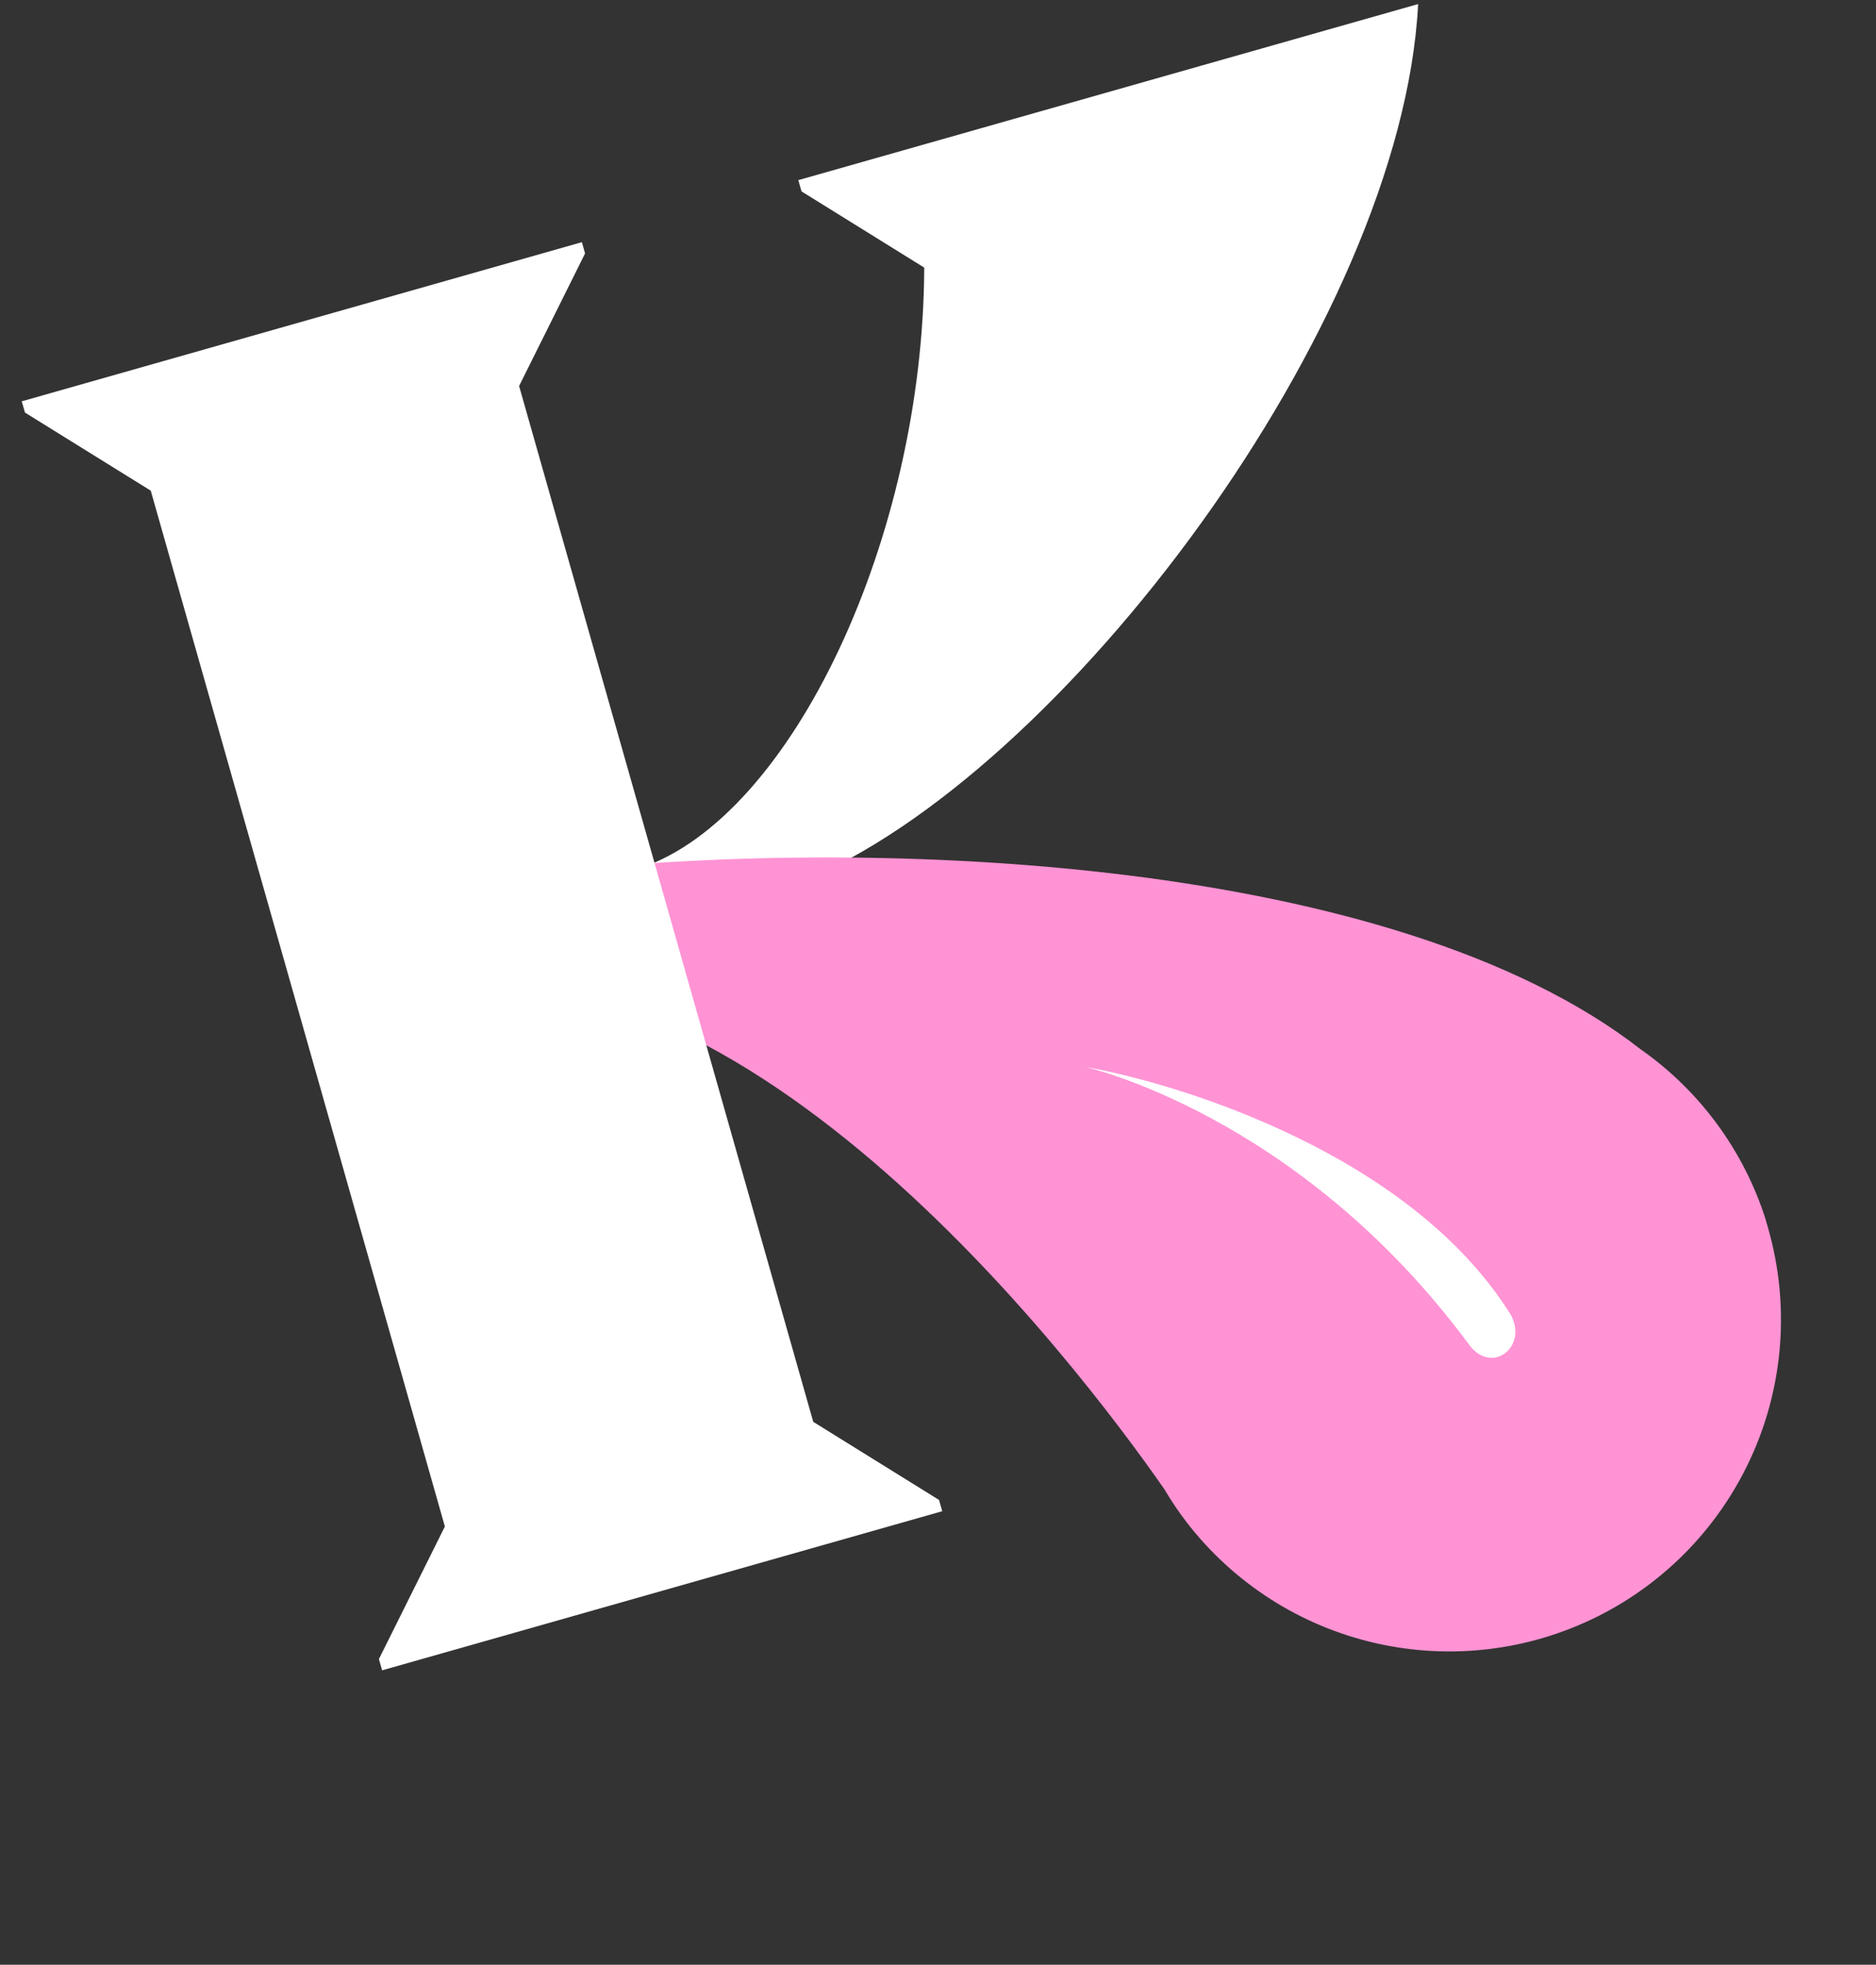
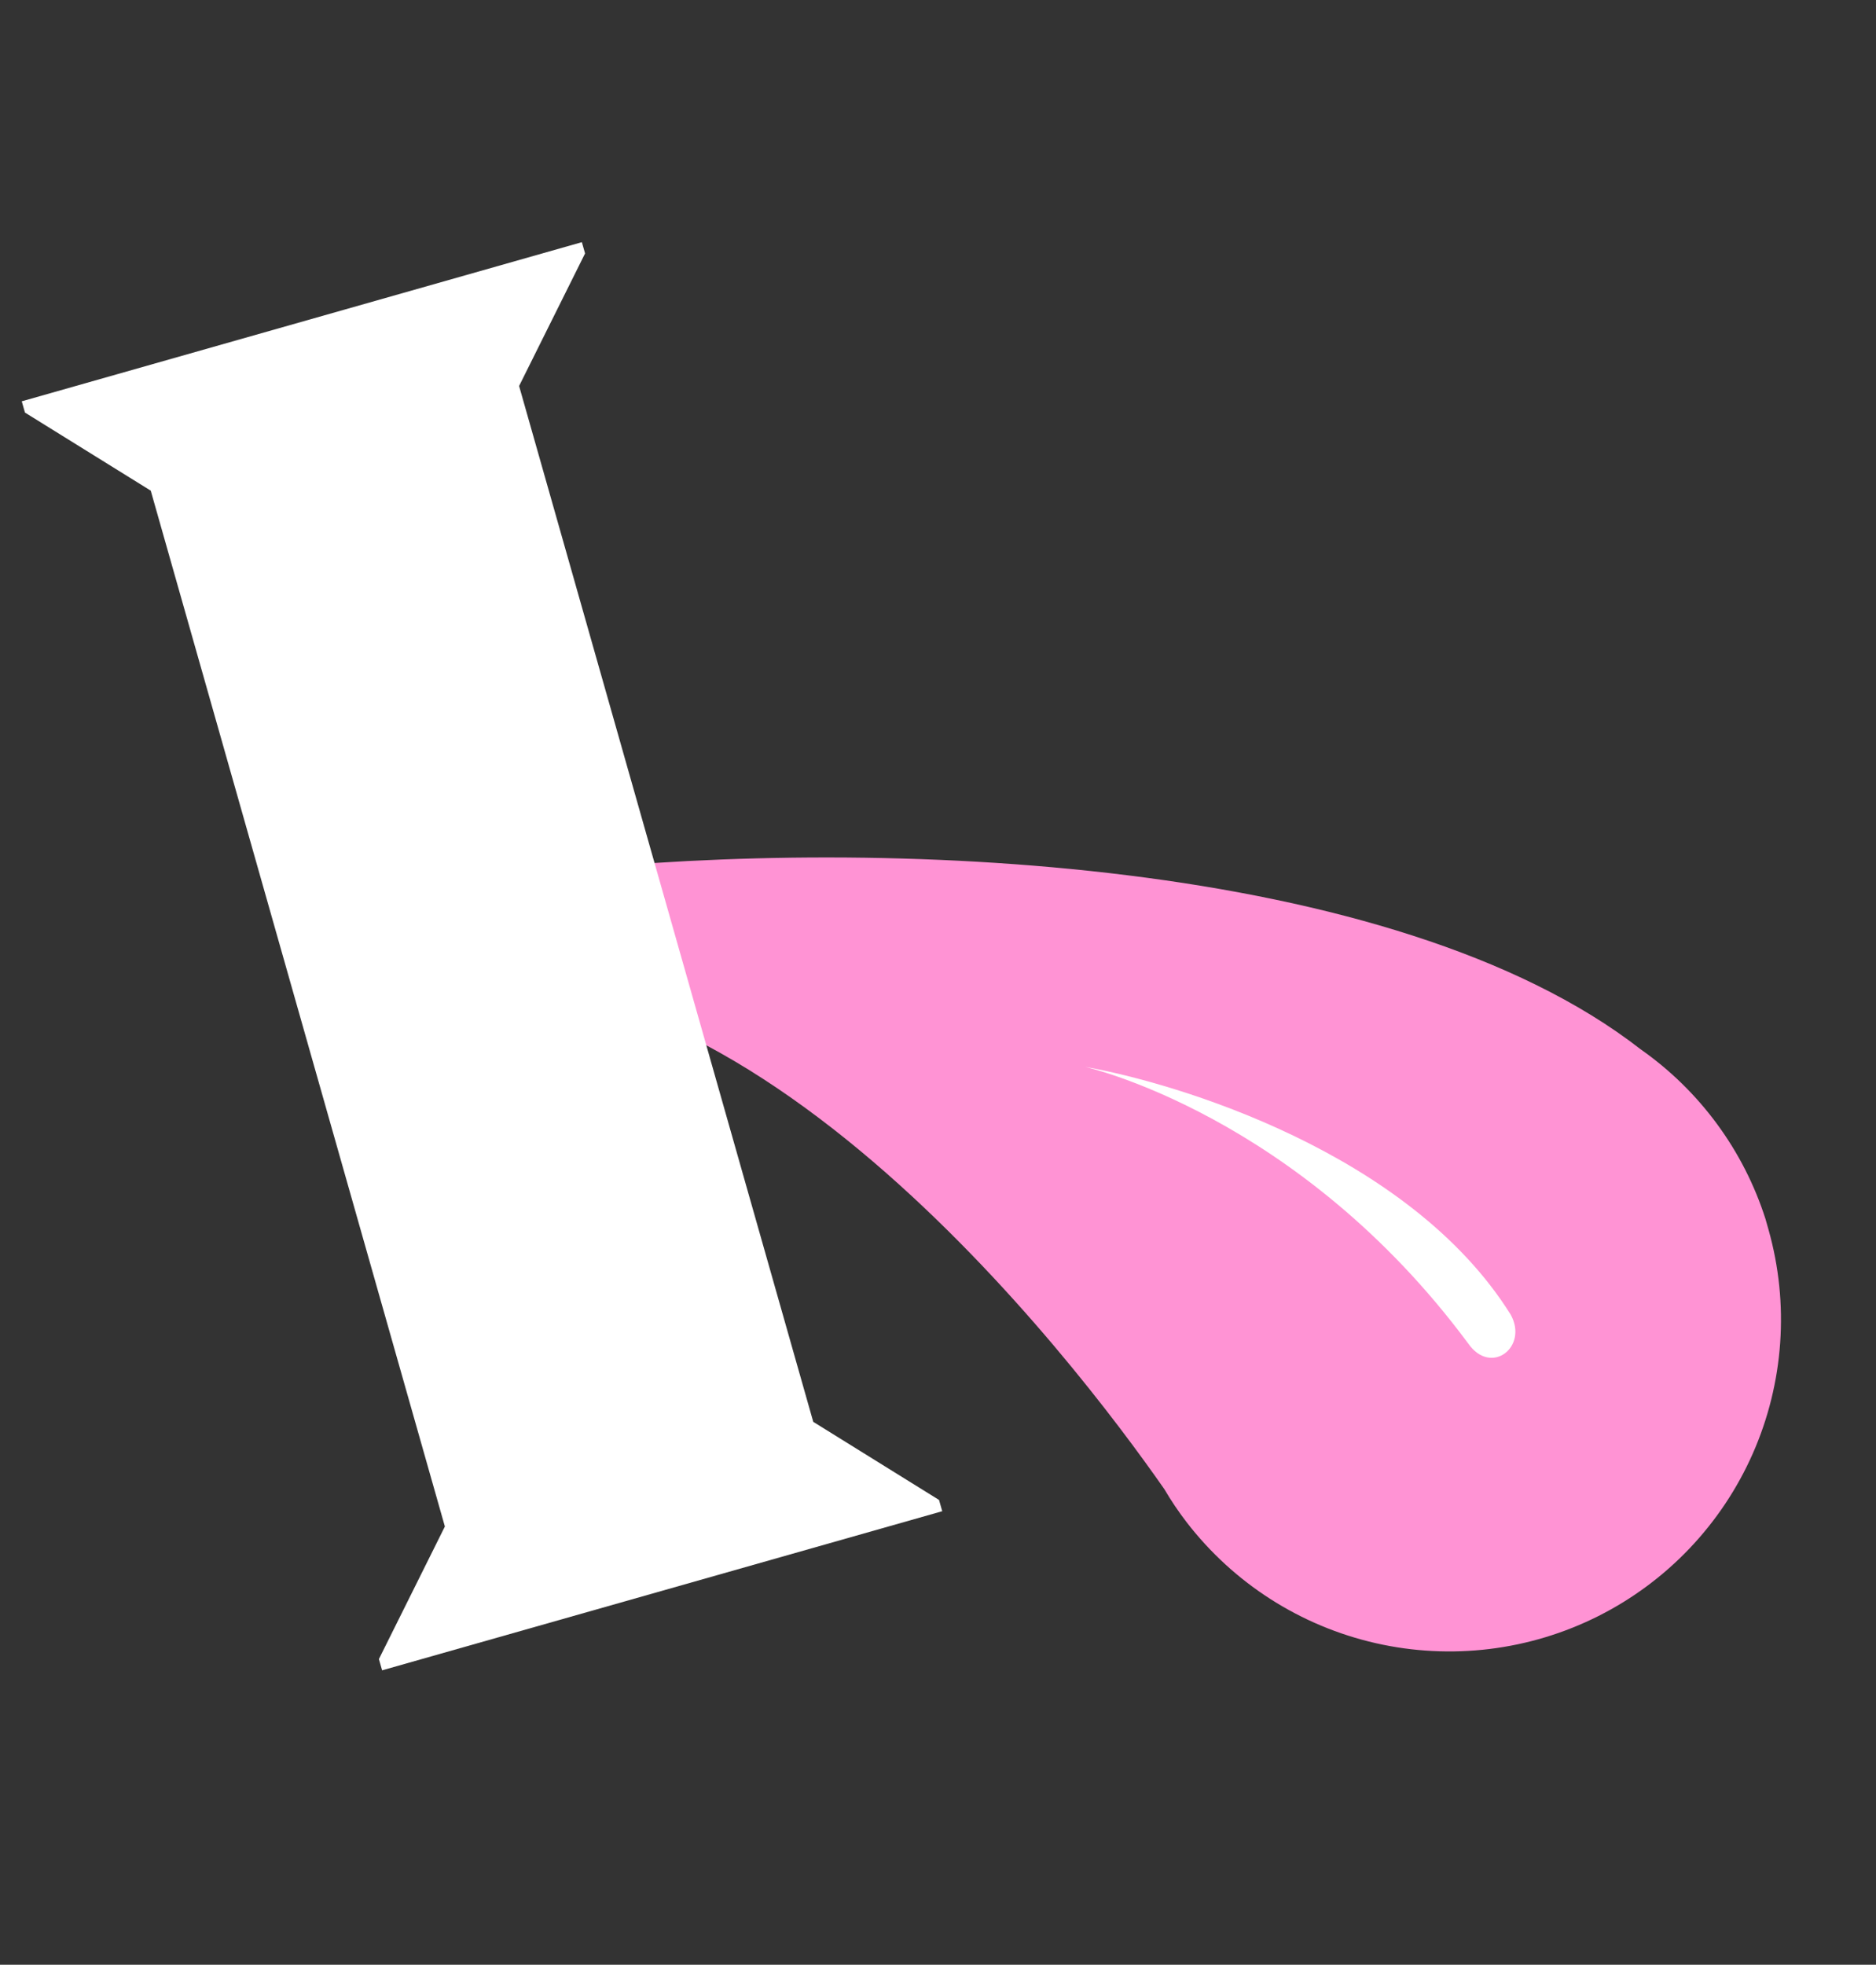
<svg xmlns="http://www.w3.org/2000/svg" width="85" height="89" viewBox="0 0 85 89" fill="none">
  <rect x="0" y="0" width="85" height="89" fill="#333333" stroke="none" />
-   <path d="M29.056 39.307C35.905 36.968 41.832 24.325 41.876 12.122L36.316 8.67L36.171 8.16L64.255 0.184C63.514 14.656 48.066 35.213 36.242 39.967L30.183 43.277L29.055 39.303" fill="white" />
  <path d="M17.962 44.956C33.168 41.163 48.71 61.655 52.756 67.458C53.062 67.979 53.4 68.481 53.769 68.96C55.901 71.723 58.928 73.658 62.331 74.433C65.734 75.208 69.3 74.774 72.418 73.207C75.536 71.639 78.011 69.034 79.419 65.841C80.826 62.647 81.078 59.063 80.131 55.704C80.088 55.552 80.047 55.406 80.004 55.257L79.996 55.227C79.001 52.112 77.013 49.409 74.336 47.532C63.167 38.832 39.857 37.903 25.336 39.462C19.866 39.942 16.75 40.727 16.75 40.727L17.956 44.975" fill="#FF93D4" />
  <path d="M31.115 44.225L36.848 64.408L42.547 67.946L42.692 68.456L17.313 75.664L17.168 75.154L20.157 69.149L6.83 22.226L1.131 18.689L0.986 18.179L26.364 10.97L26.509 11.48L23.52 17.485L29.703 39.255L31.115 44.225Z" fill="white" />
  <path d="M49.157 48.325C53.275 49.052 63.855 52.201 68.446 59.548C69.263 61.013 67.556 62.346 66.52 60.854C58.821 50.475 49.157 48.325 49.157 48.325Z" fill="white" />
</svg>